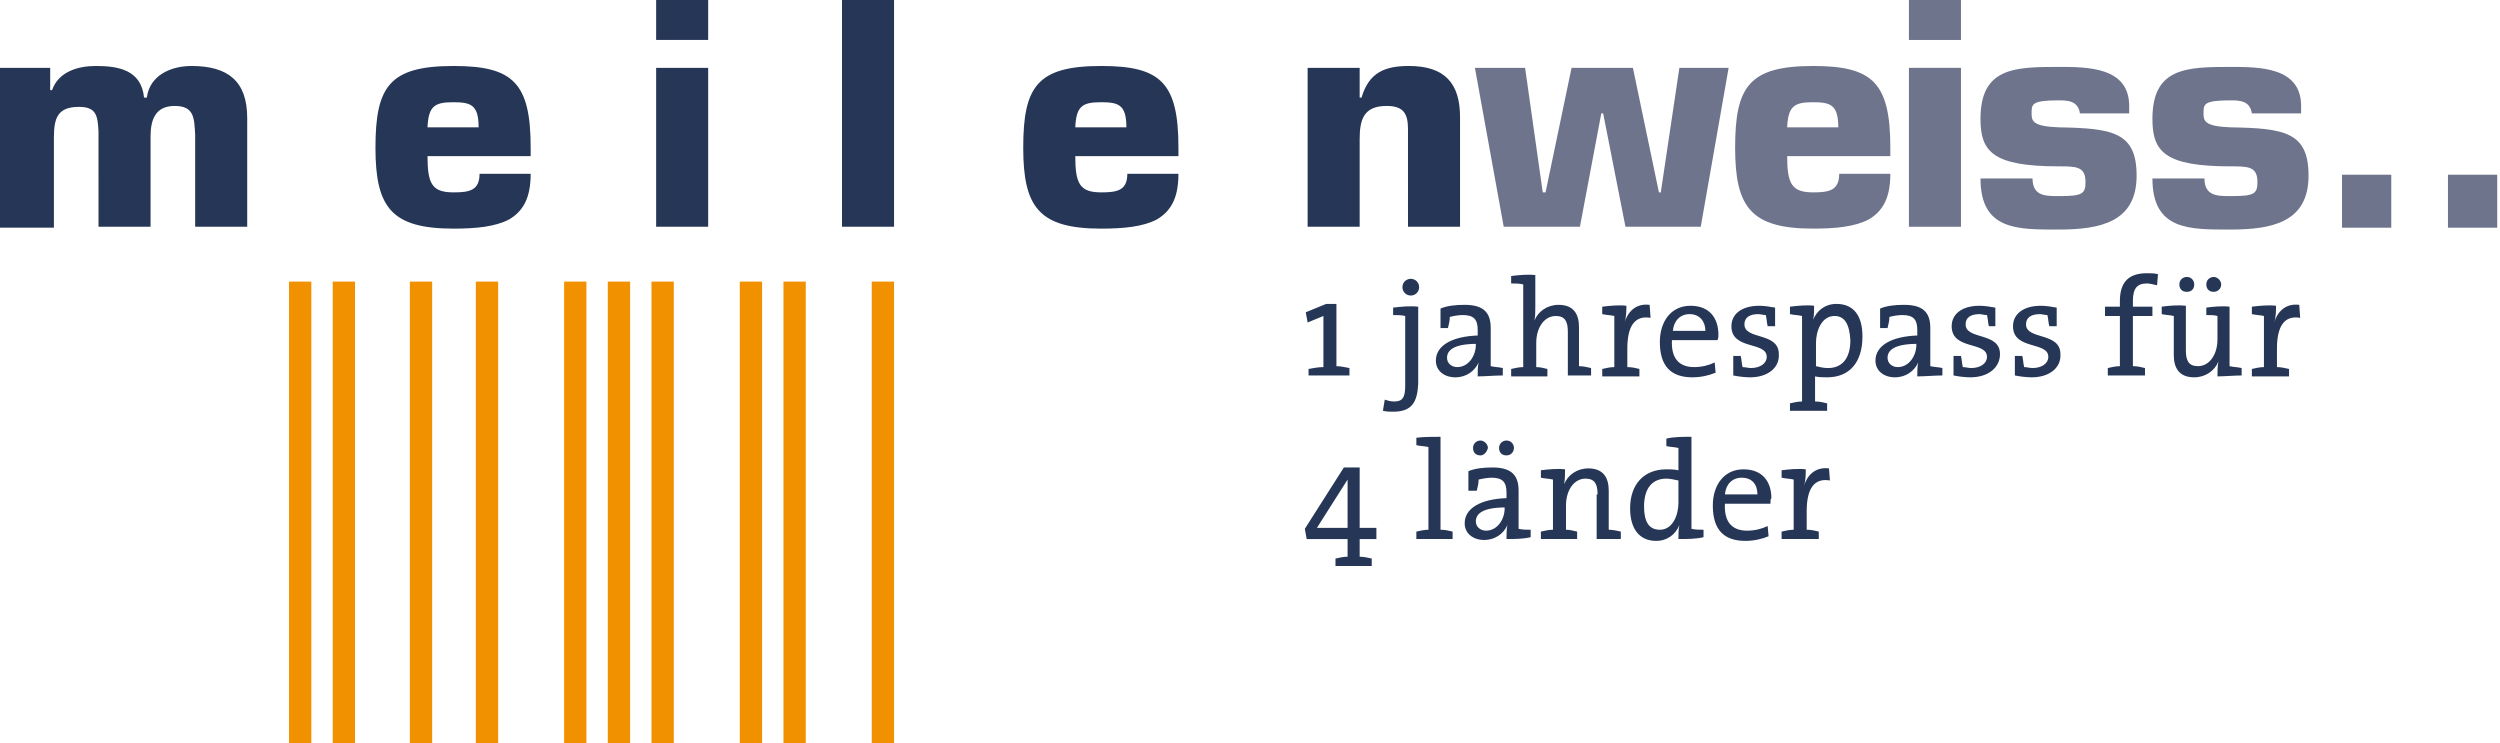
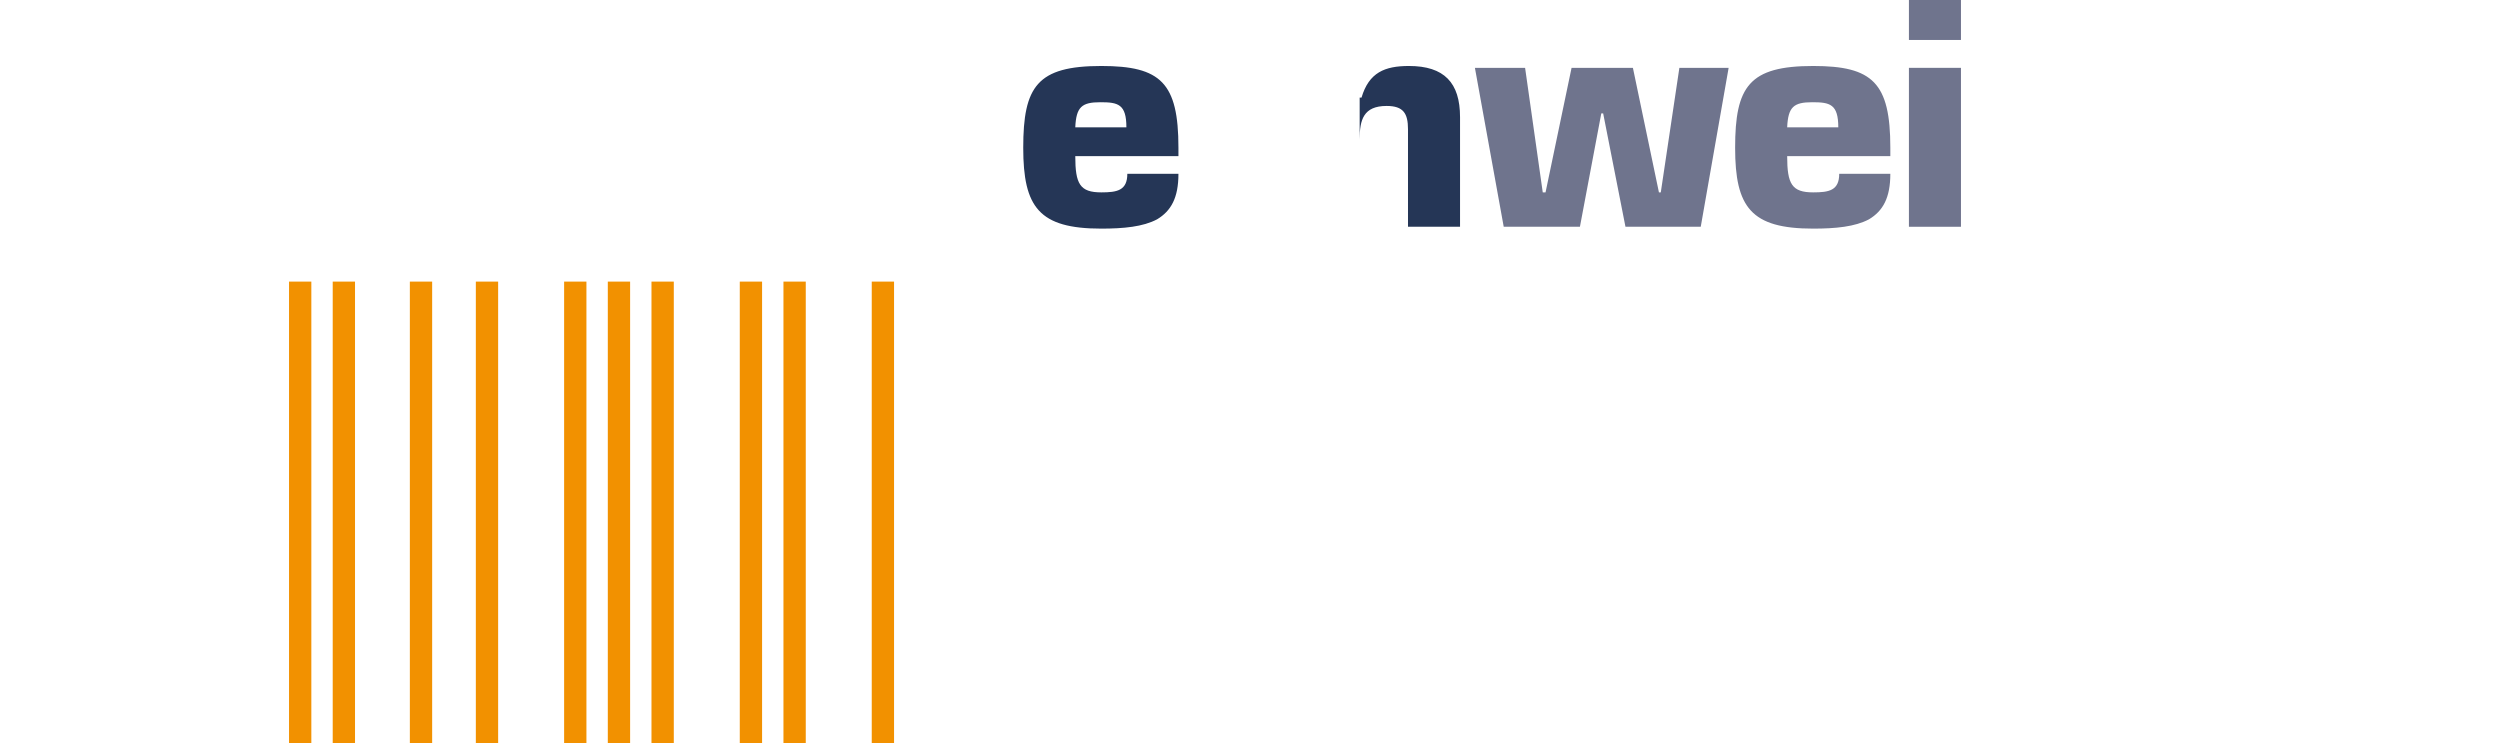
<svg xmlns="http://www.w3.org/2000/svg" xmlns:xlink="http://www.w3.org/1999/xlink" id="Layer_1" width="269" height="80" viewBox="0 0 269 80">
  <style>.st0{clip-path:url(#SVGID_2_)}.st0,.st1,.st2{fill:#253656}.st2{clip-path:url(#SVGID_4_)}.st3,.st4,.st5{fill:#6f748d}.st4,.st5{clip-path:url(#SVGID_6_)}.st5{clip-path:url(#SVGID_8_)}.st6{fill:#f29100}.st7{clip-path:url(#SVGID_10_);fill:#253656}</style>
  <defs>
-     <path id="SVGID_1_" d="M0 0h268.7v80H0z" />
-   </defs>
+     </defs>
  <clipPath id="SVGID_2_">
    <use xlink:href="#SVGID_1_" overflow="visible" />
  </clipPath>
  <path class="st0" d="M5.4 7.3v2.4h.2c.7-2 2.8-2.6 4.7-2.6 2.4 0 4.9.4 5.2 3.4h.3c.3-2.4 2.6-3.4 4.8-3.4 3.9 0 6 1.6 6 5.6v11.7H21v-9.9c-.1-1.8-.1-3.1-2.2-3.1s-2.6 1.5-2.6 3.3v9.7h-5.6V14.1c-.1-1.6-.2-2.6-2.1-2.6-2.3 0-2.7 1.2-2.7 3.3v9.7H0V7.3h5.4zM51.5 13.7c0-2.5-.9-2.7-2.8-2.7-2 0-2.6.5-2.7 2.7h5.5zm5.6 5c0 2.6-.8 4-2.3 4.9-1.5.8-3.6 1-6 1-6.7 0-8.4-2.3-8.4-8.7 0-6.6 1.5-8.8 8.4-8.8 6.4 0 8.3 1.8 8.3 8.8v.9H46c0 3 .5 3.9 2.8 3.9 1.7 0 2.8-.2 2.8-2h5.5z" />
-   <path class="st1" d="M70.6 24.4h5.6V7.3h-5.6v17.1zm0-20.1h5.6V0h-5.6v4.3zM90.6 0h5.6v24.4h-5.6z" />
  <defs>
    <path id="SVGID_3_" d="M0 0h268.7v80H0z" />
  </defs>
  <clipPath id="SVGID_4_">
    <use xlink:href="#SVGID_3_" overflow="visible" />
  </clipPath>
-   <path class="st2" d="M121.2 13.7c0-2.5-.9-2.7-2.8-2.7-2 0-2.6.5-2.7 2.7h5.5zm5.6 5c0 2.6-.8 4-2.3 4.9-1.5.8-3.6 1-6 1-6.7 0-8.4-2.3-8.4-8.7 0-6.6 1.5-8.8 8.4-8.8 6.4 0 8.3 1.8 8.3 8.8v.9h-11.1c0 3 .5 3.9 2.8 3.9 1.7 0 2.8-.2 2.8-2h5.5zM146.3 7.3v3.2h.2c.8-2.7 2.5-3.4 5.1-3.4 3.8 0 5.5 1.8 5.5 5.5v11.8h-5.6V13.9c0-1.7-.5-2.5-2.3-2.5-2.5 0-2.9 1.5-2.9 3.6v9.4h-5.6V7.3h5.6z" />
+   <path class="st2" d="M121.2 13.7c0-2.5-.9-2.7-2.8-2.7-2 0-2.6.5-2.7 2.7h5.5zm5.6 5c0 2.6-.8 4-2.3 4.9-1.5.8-3.6 1-6 1-6.7 0-8.4-2.3-8.4-8.7 0-6.6 1.5-8.8 8.4-8.8 6.4 0 8.3 1.8 8.3 8.8v.9h-11.1c0 3 .5 3.9 2.8 3.9 1.7 0 2.8-.2 2.8-2h5.5zM146.3 7.3v3.2h.2c.8-2.7 2.5-3.4 5.1-3.4 3.8 0 5.5 1.8 5.5 5.5v11.8h-5.6V13.9c0-1.7-.5-2.5-2.3-2.5-2.5 0-2.9 1.5-2.9 3.6v9.4V7.3h5.6z" />
  <path class="st3" d="M183 24.4h-8.1l-2.4-12.2h-.2L170 24.4h-8.2l-3.1-17.1h5.4l1.9 13.4h.3l2.8-13.4h6.6l2.8 13.4h.2l2-13.4h5.3z" />
  <defs>
    <path id="SVGID_5_" d="M0 0h268.7v80H0z" />
  </defs>
  <clipPath id="SVGID_6_">
    <use xlink:href="#SVGID_5_" overflow="visible" />
  </clipPath>
  <path class="st4" d="M197.8 13.7c0-2.5-.9-2.7-2.8-2.7-2 0-2.6.5-2.7 2.7h5.5zm5.6 5c0 2.6-.8 4-2.3 4.9-1.5.8-3.6 1-6 1-6.7 0-8.4-2.3-8.4-8.7 0-6.6 1.5-8.8 8.4-8.8 6.4 0 8.3 1.8 8.3 8.8v.9h-11.1c0 3 .5 3.9 2.8 3.9 1.7 0 2.8-.2 2.8-2h5.5z" />
  <path class="st3" d="M205.4 24.4h5.6V7.3h-5.6v17.1zm0-20.1h5.6V0h-5.6v4.3z" />
  <defs>
-     <path id="SVGID_7_" d="M0 0h268.7v80H0z" />
-   </defs>
+     </defs>
  <clipPath id="SVGID_8_">
    <use xlink:href="#SVGID_7_" overflow="visible" />
  </clipPath>
  <path class="st5" d="M223.8 12.2c-.2-1.4-1.4-1.4-2.3-1.4-2.9 0-2.9.4-2.9 1.4 0 .8.1 1.4 2.9 1.5 5.8.1 8.4.5 8.4 5.2 0 5-3.9 5.8-8.4 5.8-4.4 0-8.4.1-8.4-5.5h5.6c0 1.9 1.4 1.9 2.8 1.9 2.5 0 2.9-.2 2.9-1.5 0-1.7-1-1.7-2.9-1.7-7.1 0-8.4-1.6-8.4-5.1 0-5.5 3.6-5.6 8.4-5.6 3.1 0 7.6 0 7.6 4.2v.8h-5.3zM242.3 12.2c-.2-1.4-1.4-1.4-2.3-1.4-2.9 0-2.9.4-2.9 1.4 0 .8.1 1.4 2.9 1.5 5.8.1 8.4.5 8.4 5.2 0 5-3.9 5.8-8.4 5.8-4.4 0-8.4.1-8.4-5.5h5.6c0 1.9 1.4 1.9 2.8 1.9 2.5 0 2.9-.2 2.9-1.5 0-1.7-1-1.7-2.9-1.7-7.1 0-8.4-1.6-8.4-5.1 0-5.5 3.6-5.6 8.4-5.6 3.1 0 7.6 0 7.6 4.2v.8h-5.3z" />
-   <path class="st3" d="M252 18.8h5.3v5.7H252zM263.4 18.8h5.3v5.7h-5.3z" />
  <path class="st6" d="M31.1 30.3h2.4V80h-2.4zM35.8 30.3h2.4V80h-2.4zM44.1 30.3h2.4V80h-2.4zM51.2 30.3h2.4V80h-2.4zM60.7 30.3h2.4V80h-2.4zM65.4 30.3h2.4V80h-2.4zM70.1 30.3h2.4V80h-2.4zM79.6 30.3H82V80h-2.4zM84.3 30.3h2.4V80h-2.4zM93.8 30.3h2.4V80h-2.4z" />
  <g>
    <defs>
      <path id="SVGID_9_" d="M0 0h268.7v80H0z" />
    </defs>
    <clipPath id="SVGID_10_">
      <use xlink:href="#SVGID_9_" overflow="visible" />
    </clipPath>
-     <path class="st7" d="M140.8 40.5v-.8c.5-.1 1.1-.2 1.6-.2V34l-1.7.7-.2-1.1 2.2-.9h1.1v6.7c.4 0 .9.1 1.4.2v.8h-4.4zM151.8 31.8c-.5 0-.9-.4-.9-.9s.4-.9.9-.9.9.4.9.9-.4.9-.9.9m-1.9 12.5c-.3 0-.7 0-1.1-.1l.2-1.2c.3.1.6.2 1 .2.9 0 1.2-.4 1.2-1.7V34c-.4-.1-.9-.1-1.3-.1v-.8c.8-.1 1.8-.2 2.7-.1v8.3c-.1 2-.7 3-2.7 3M158.9 37c-2.5 0-3.2.7-3.2 1.5 0 .6.5 1 1.1 1 1.2 0 2-1.2 2-2.4V37zm.1 3.5c0-.5 0-1.1.1-1.5-.4.9-1.3 1.6-2.5 1.6s-2.1-.7-2.1-1.8c0-1.6 1.7-2.6 4.5-2.7v-.6c0-1.1-.4-1.6-1.6-1.6-.5 0-1 .1-1.4.2 0 .4-.1.8-.2 1.2h-.8v-2.1c.7-.3 1.6-.4 2.6-.4 2.2 0 2.8 1 2.8 2.5v4.1c.4.1.9.1 1.3.2v.8c-.9 0-1.9.1-2.7.1M168.7 40.5v-4.8c0-1.1-.3-1.7-1.3-1.7-1.2 0-2.1 1.2-2.1 2.9v2.6c.4 0 .8.1 1.2.2v.8h-3.9v-.8c.4-.1.9-.2 1.3-.2v-8.9c-.4-.1-.9-.1-1.3-.1v-.8c.8-.1 1.8-.2 2.6-.1V33c0 .5 0 1.1-.1 1.5.4-1 1.4-1.7 2.6-1.7 1.7 0 2.2 1.1 2.2 2.4v4.2c.4 0 .9.1 1.3.2v.8h-2.5zM177.6 34.2c-1.7-.3-2.5.9-2.5 3.3v2c.5 0 .9.1 1.3.2v.8h-4v-.8c.4-.1.9-.2 1.3-.2V34c-.4-.1-.9-.1-1.3-.2V33c.8-.1 1.8-.2 2.6-.1 0 .5 0 1.2-.2 1.8.3-1 1.1-2.1 2.7-1.9l.1 1.4zM181.8 33.8c-1 0-1.7.7-1.8 1.8h3.5c0-1-.6-1.8-1.7-1.8m3 2.8h-4.9c-.1 2 .8 2.9 2.4 2.9.8 0 1.6-.2 2.2-.5l.1 1.1c-.7.3-1.6.5-2.5.5-2.3 0-3.5-1.2-3.5-3.8 0-2.2 1.2-3.9 3.3-3.9 2.1 0 3 1.4 3 3.1 0 .2 0 .4-.1.6M188.3 40.6c-.6 0-1.3-.1-1.8-.2v-2.1h.8c.1.4.1.8.2 1.2.3 0 .6.1.9.1 1 0 1.7-.5 1.7-1.2 0-1.7-3.8-.7-3.8-3.3 0-1.3 1.1-2.2 3-2.2.5 0 1.2.1 1.7.2v2h-.8c-.1-.4-.1-.8-.2-1.2-.3 0-.6-.1-.8-.1-1 0-1.5.4-1.5 1.1 0 1.7 3.7.8 3.7 3.2.1 1.4-1.1 2.5-3.1 2.5M197.4 34c-1.4 0-2 1.6-2 2.9v2.5c.4.1.8.2 1.3.2 1.4 0 2.4-.9 2.4-3-.1-1.7-.6-2.6-1.7-2.6m-.8 6.6c-.5 0-.8 0-1.3-.1v2.7c.5 0 .9.1 1.3.2v.8h-4v-.8c.4-.1.9-.2 1.3-.2V34c-.4-.1-.9-.1-1.3-.2V33c.8-.1 1.8-.2 2.6-.1 0 .4 0 1.1-.1 1.5.4-1 1.3-1.7 2.5-1.7 1.8 0 2.8 1.2 2.8 3.5 0 2.8-1.4 4.4-3.8 4.4M206.3 37c-2.5 0-3.2.7-3.2 1.5 0 .6.5 1 1.1 1 1.2 0 2-1.2 2-2.4V37zm0 3.5c0-.5 0-1.1.1-1.5-.4.9-1.3 1.6-2.5 1.6s-2.1-.7-2.1-1.8c0-1.6 1.7-2.6 4.5-2.7v-.6c0-1.1-.4-1.6-1.6-1.6-.5 0-1 .1-1.4.2 0 .4-.1.8-.2 1.2h-.8v-2.1c.7-.3 1.6-.4 2.6-.4 2.2 0 2.8 1 2.8 2.5v4.1c.4.1.9.1 1.3.2v.8c-.8 0-1.9.1-2.7.1M212 40.6c-.6 0-1.3-.1-1.8-.2v-2.1h.8c.1.4.1.8.2 1.2.3 0 .6.1.9.1 1 0 1.7-.5 1.7-1.2 0-1.7-3.8-.7-3.8-3.3 0-1.3 1.1-2.2 3-2.2.5 0 1.2.1 1.7.2v2h-.7c-.1-.4-.1-.8-.2-1.2-.3 0-.6-.1-.8-.1-1 0-1.5.4-1.5 1.1 0 1.7 3.7.8 3.7 3.2 0 1.4-1.2 2.5-3.2 2.5M218.6 40.6c-.6 0-1.3-.1-1.8-.2v-2.1h.8c.1.4.1.8.2 1.2.3 0 .6.1.9.1 1 0 1.7-.5 1.7-1.2 0-1.7-3.8-.7-3.8-3.3 0-1.3 1.1-2.2 3-2.2.5 0 1.2.1 1.7.2v2h-.8c-.1-.4-.1-.8-.2-1.2-.3 0-.6-.1-.8-.1-1 0-1.5.4-1.5 1.1 0 1.7 3.7.8 3.7 3.2.1 1.4-1.1 2.5-3.1 2.5M232.1 30.7c-.4-.1-.8-.2-1.1-.2-1.1 0-1.5.6-1.5 1.9v.6h2.1v1h-2.1v5.4c.5 0 .9.1 1.3.2v.8h-4v-.8c.4-.1.9-.2 1.3-.2V34h-1.6v-1h1.6v-.6c0-2.1 1-3 2.9-3 .4 0 .8 0 1.2.1l-.1 1.2zM238.2 31.4c-.5 0-.8-.3-.8-.8s.4-.8.8-.8.8.4.8.8c0 .5-.4.8-.8.8m-2.9 0c-.5 0-.8-.3-.8-.8s.4-.8.8-.8c.5 0 .8.4.8.8 0 .5-.3.8-.8.8m3.3 9.1c0-.5 0-1.1.1-1.6-.4 1-1.4 1.7-2.6 1.7-1.7 0-2.2-1.1-2.2-2.4V34c-.4-.1-.9-.1-1.3-.2V33c.7-.1 1.7-.2 2.6-.1v4.8c0 1.1.3 1.7 1.3 1.7 1.2 0 2.1-1.2 2.1-2.9V34c-.3-.1-.8-.1-1.2-.1v-.8c.7-.1 1.7-.2 2.5-.1v6.4c.4.1.9.1 1.3.2v.8c-.8 0-1.8.1-2.6.1M247.5 34.2c-1.7-.3-2.5.9-2.5 3.3v2c.4 0 .9.1 1.3.2v.8h-4v-.8c.4-.1.9-.2 1.3-.2V34c-.4-.1-.9-.1-1.3-.2V33c.8-.1 1.8-.2 2.6-.1 0 .5 0 1.2-.2 1.8.3-1 1.1-2.1 2.7-1.9l.1 1.4zM145 51.6l-3.3 5.2h3.3v-5.2zm1.3 6.4v1.9c.4 0 .9.1 1.3.2v.8h-3.9v-.8c.4-.1.9-.2 1.3-.2V58h-4.4l-.2-1.1 4.2-6.6h1.7v6.5h1.8V58h-1.8zM156.3 57.2v.8h-3.9v-.8c.4-.1.9-.2 1.3-.2v-8.9c-.4-.1-.9-.1-1.3-.2v-.8c.8-.1 1.8-.1 2.6-.1v10c.5 0 .9.1 1.3.2M162.1 49c-.5 0-.8-.3-.8-.8s.4-.8.8-.8c.5 0 .8.4.8.8s-.3.8-.8.8m-.1 5.6c-2.5 0-3.2.7-3.2 1.5 0 .6.5 1 1.1 1 1.2 0 2-1.2 2-2.4v-.1zm-2.7-5.6c-.5 0-.8-.3-.8-.8s.4-.8.8-.8.8.4.8.8c-.1.4-.4.8-.8.8m2.8 9c0-.5 0-1.1.1-1.5-.4.9-1.3 1.6-2.5 1.6s-2.1-.7-2.1-1.8c0-1.6 1.7-2.6 4.5-2.7V53c0-1.1-.4-1.6-1.6-1.6-.4 0-1 .1-1.4.2 0 .4-.1.8-.2 1.2h-.9v-2.1c.7-.3 1.6-.4 2.6-.4 2.2 0 2.8 1 2.8 2.5v4.1c.4.1.9.1 1.3.1v.8c-.8.2-1.8.2-2.6.2M171.9 53.2c0-1.1-.3-1.7-1.3-1.7-1.2 0-2.1 1.2-2.1 2.9V57c.4 0 .8.1 1.2.2v.8h-3.9v-.8c.4-.1.9-.2 1.3-.2v-5.4c-.4-.1-.9-.1-1.3-.2v-.8c.8-.1 1.8-.2 2.6-.1 0 .4 0 1.1-.1 1.6.4-1 1.4-1.7 2.6-1.7 1.7 0 2.2 1.1 2.2 2.4V57c.4 0 .9.1 1.3.2v.8h-2.6v-4.8zM180.6 51.7c-.5-.1-.9-.2-1.3-.2-1.4 0-2.4.9-2.4 3 0 1.6.5 2.5 1.7 2.5 1.4 0 2-1.6 2-2.9v-2.4zm0 6.3c0-.4 0-1.1.1-1.5-.4 1-1.3 1.7-2.5 1.7-1.8 0-2.8-1.3-2.8-3.5 0-2.6 1.5-4.2 3.9-4.2.4 0 .8 0 1.3.1v-2.4c-.4-.1-.9-.1-1.3-.2v-.8c.7-.2 1.8-.2 2.7-.2v9.9c.4.1.9.1 1.3.1v.8c-.8.2-1.8.2-2.7.2M187.4 51.4c-1 0-1.7.7-1.8 1.8h3.5c0-1.1-.6-1.8-1.7-1.8m3.1 2.8h-4.9c-.1 2 .8 2.9 2.4 2.9.8 0 1.6-.2 2.2-.5l.1 1.1c-.7.3-1.6.5-2.5.5-2.3 0-3.5-1.2-3.5-3.8 0-2.2 1.2-3.9 3.3-3.9 2.1 0 3 1.4 3 3.1-.1.1-.1.3-.1.6M196.9 51.7c-1.7-.3-2.5.9-2.5 3.3v2c.5 0 .9.1 1.3.2v.8h-4v-.8c.4-.1.9-.2 1.3-.2v-5.4c-.4-.1-.9-.1-1.3-.2v-.8c.8-.1 1.8-.2 2.6-.1 0 .5 0 1.2-.2 1.8.3-1 1.1-2.1 2.7-1.9l.1 1.3z" />
  </g>
</svg>